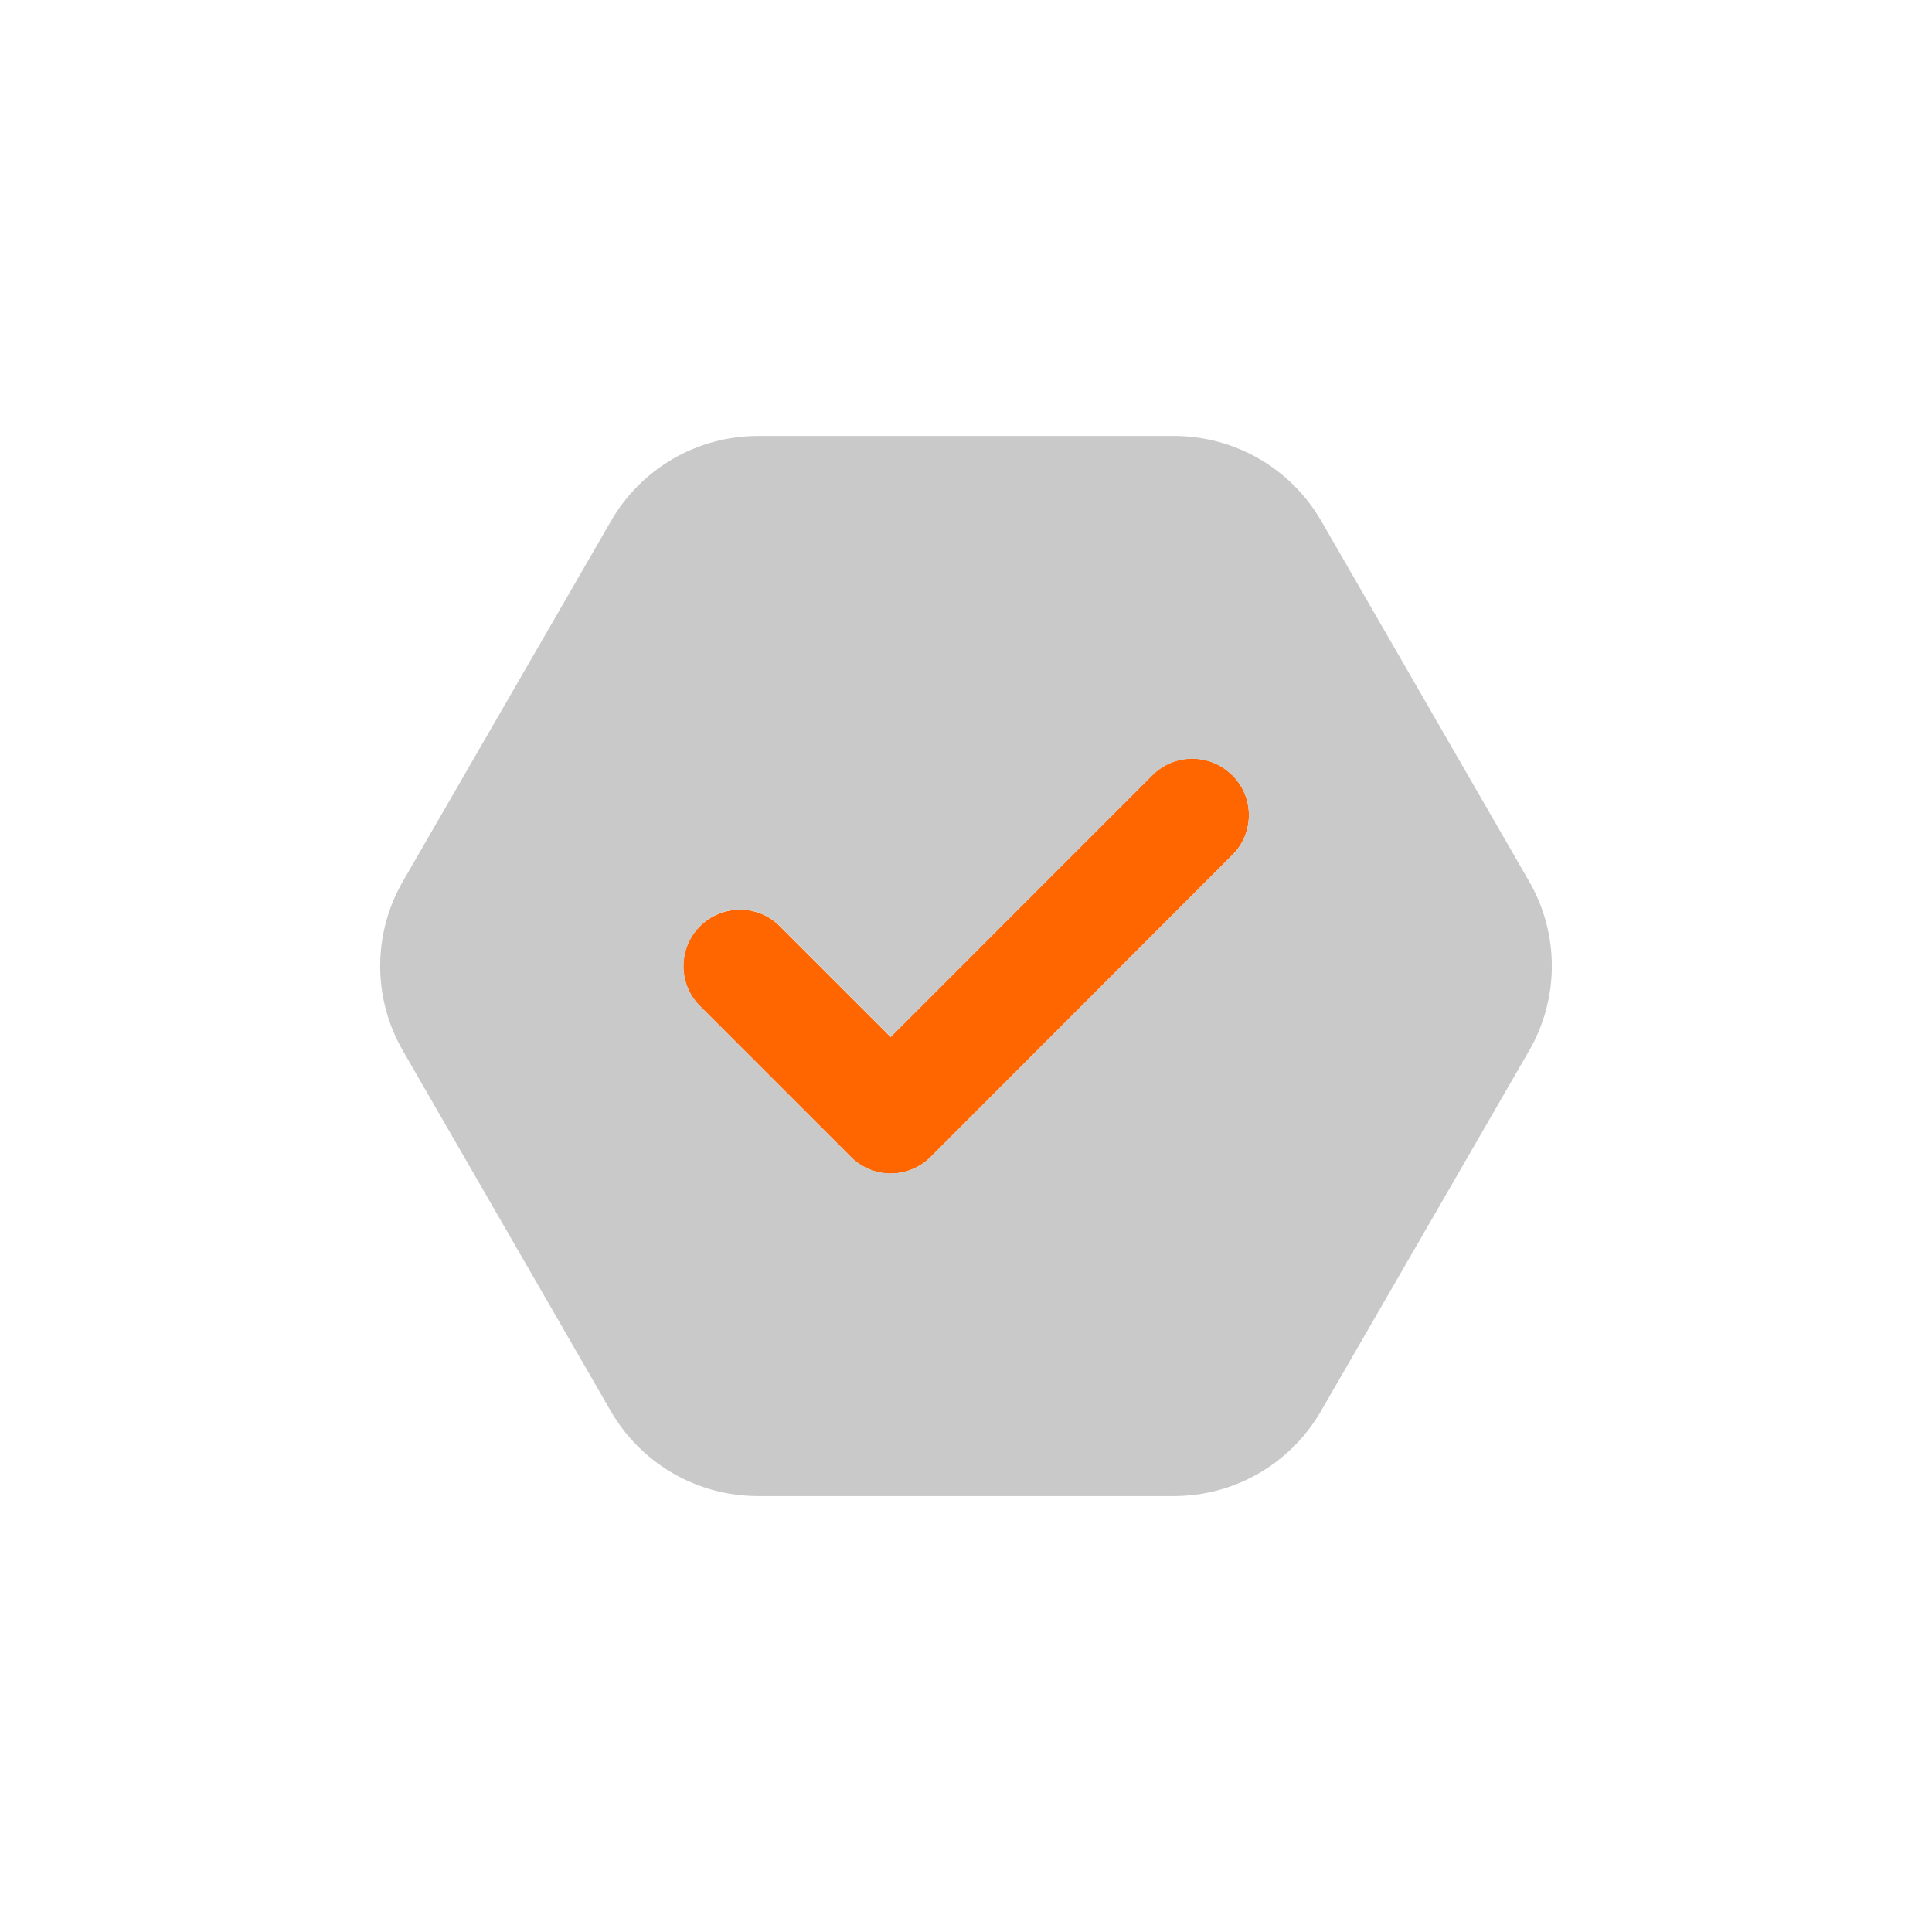
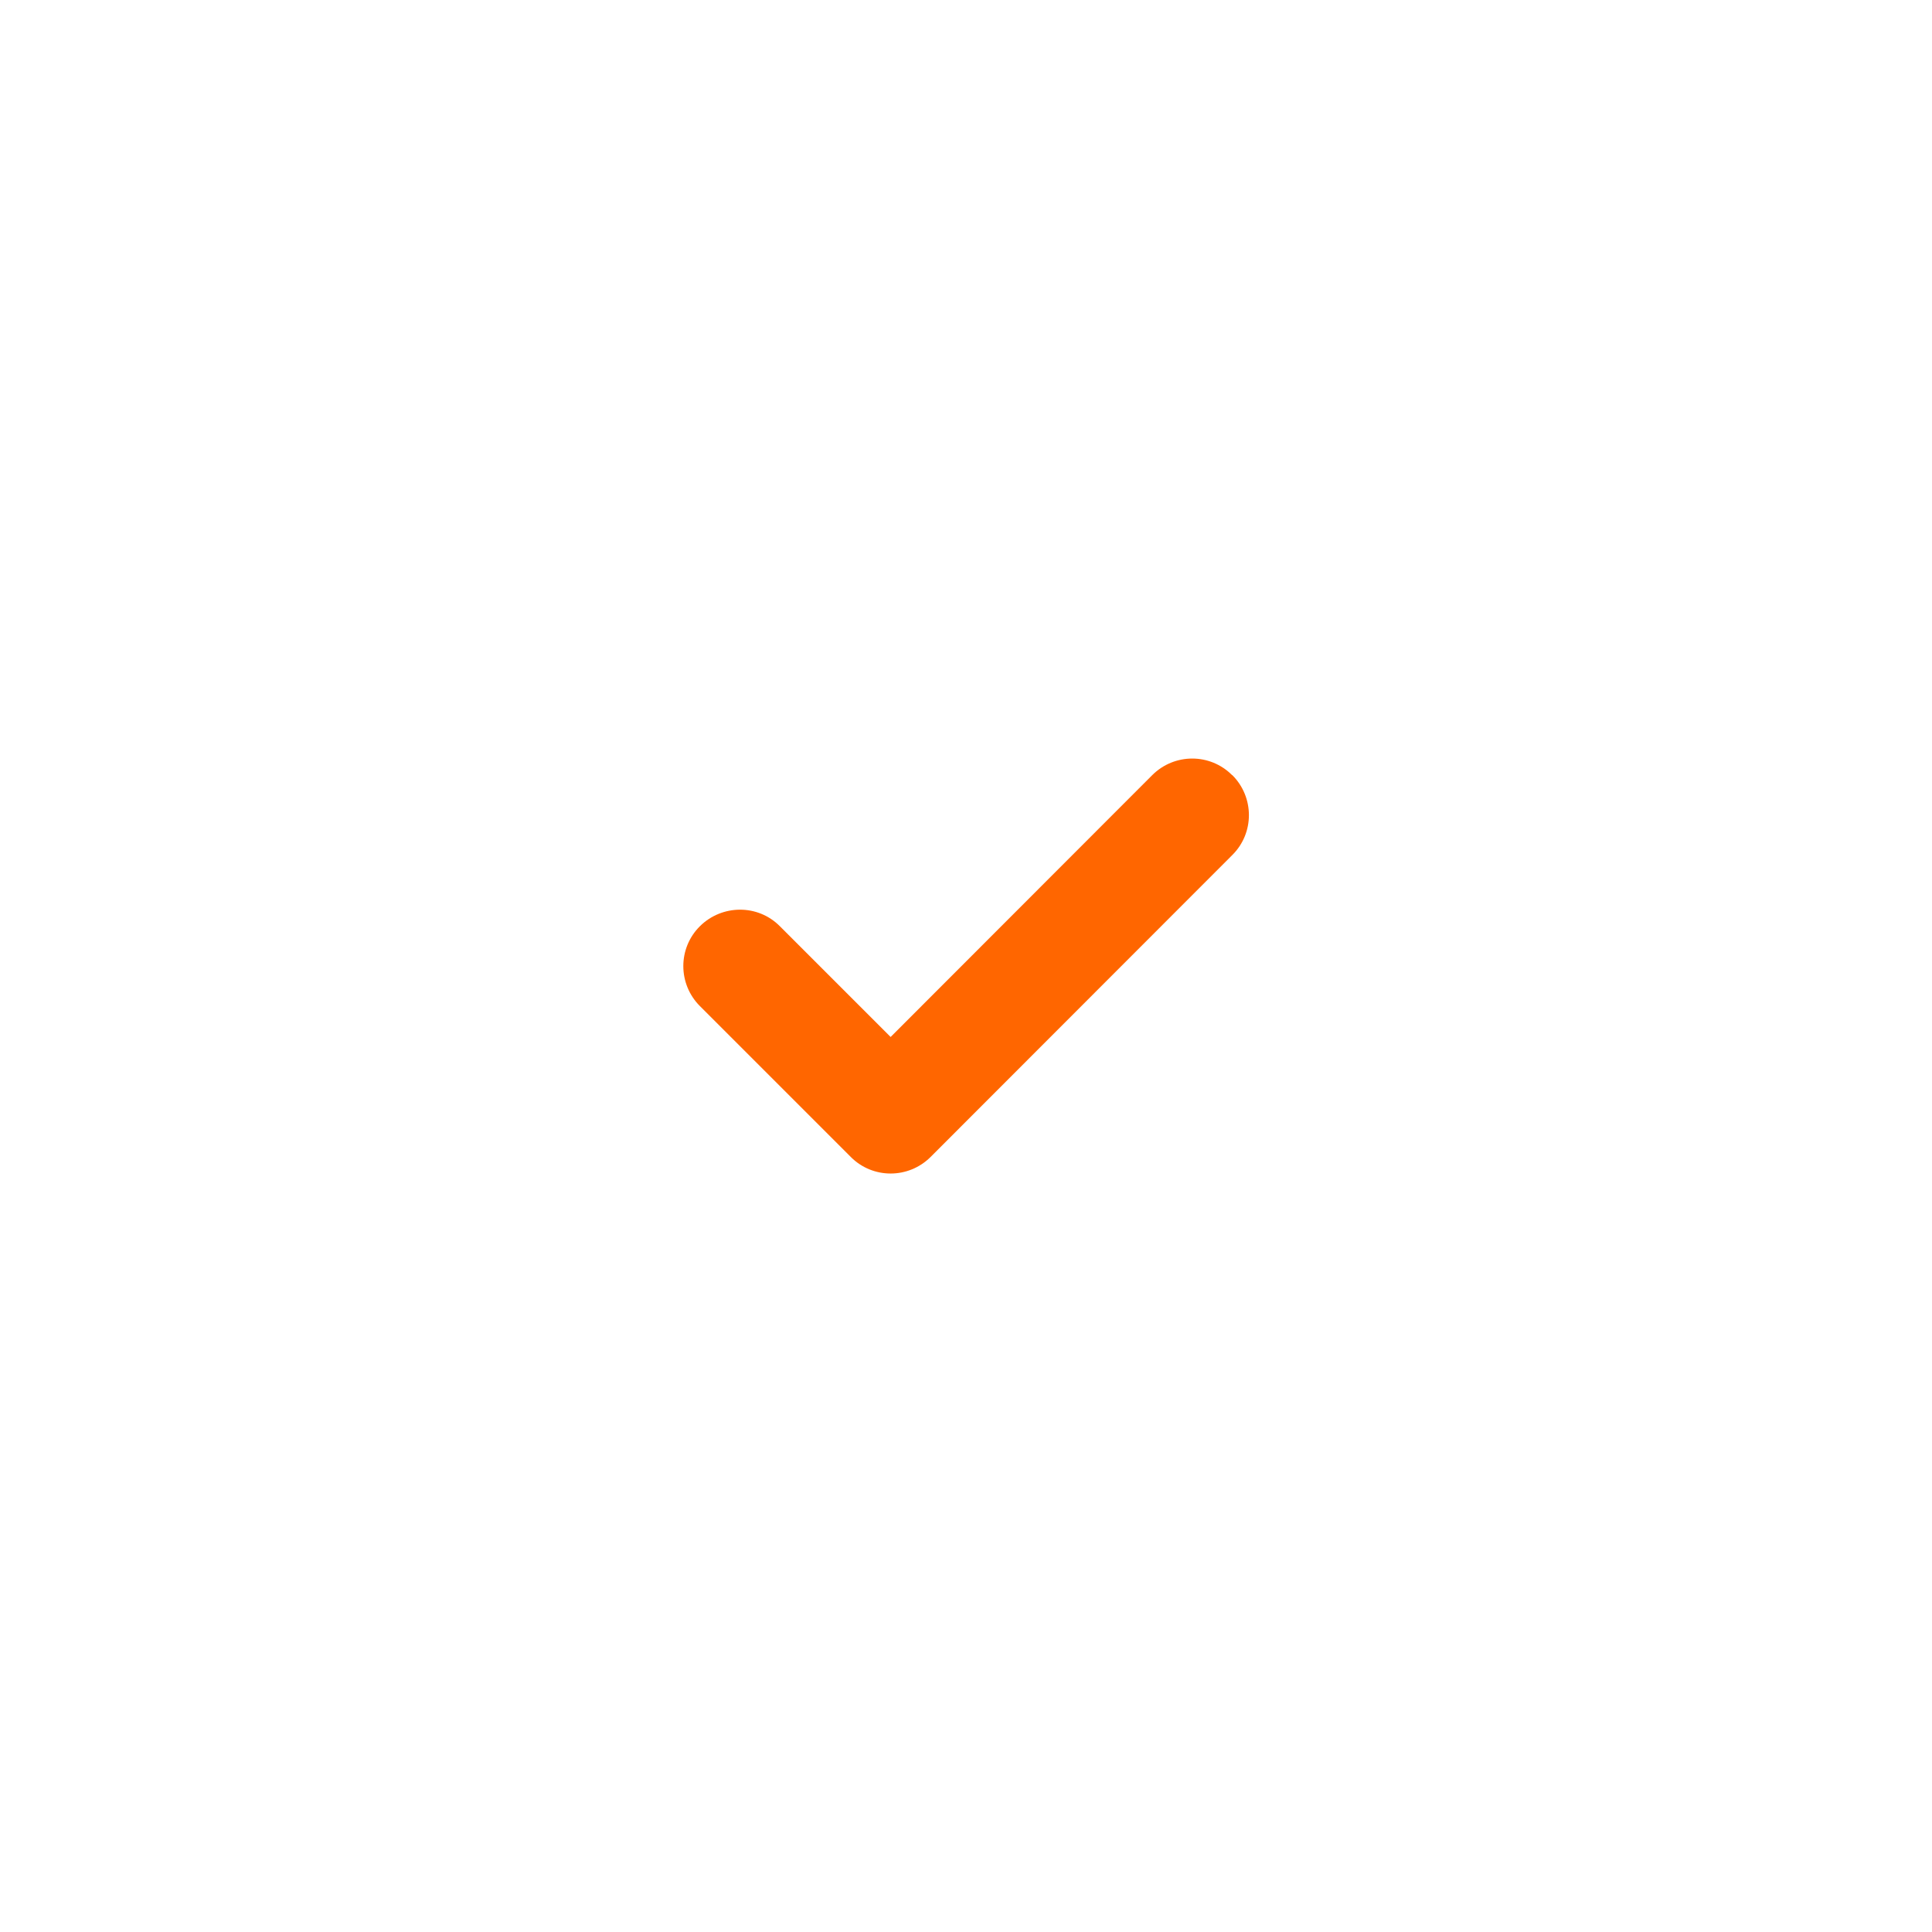
<svg xmlns="http://www.w3.org/2000/svg" id="Layer_1" data-name="Layer 1" viewBox="0 0 500 500">
  <path d="M318.92,200.6c5.73,5.73,5.73,15,0,20.68l-78.07,78.13c-5.73,5.73-15,5.73-20.68,0l-39.03-39.03c-5.73-5.73-5.73-15,0-20.68,5.73-5.67,15-5.73,20.68,0l28.67,28.67,67.7-67.76c5.73-5.73,15-5.73,20.68,0h.06Z" style="fill: #f60; stroke-width: 0px;" />
-   <path d="M104.29,271.96c-7.87-13.6-7.87-30.31,0-43.91l53.86-93.26c7.87-13.6,22.32-21.96,38.06-21.96h107.65c15.67,0,30.19,8.36,38.06,21.96l53.79,93.26c7.87,13.6,7.87,30.31,0,43.91l-53.86,93.26c-7.87,13.6-22.32,21.96-38.06,21.96h-107.65c-15.67,0-30.19-8.36-38.06-21.96l-53.79-93.26ZM318.92,221.33c5.73-5.73,5.73-15,0-20.68-5.73-5.67-15-5.73-20.68,0l-67.7,67.7-28.67-28.67c-5.73-5.73-15-5.73-20.68,0-5.67,5.73-5.73,15,0,20.68l39.03,39.03c5.73,5.73,15,5.73,20.68,0l78.01-78.07Z" style="fill: #c9c9c9; isolation: isolate; stroke-width: 0px;" />
</svg>